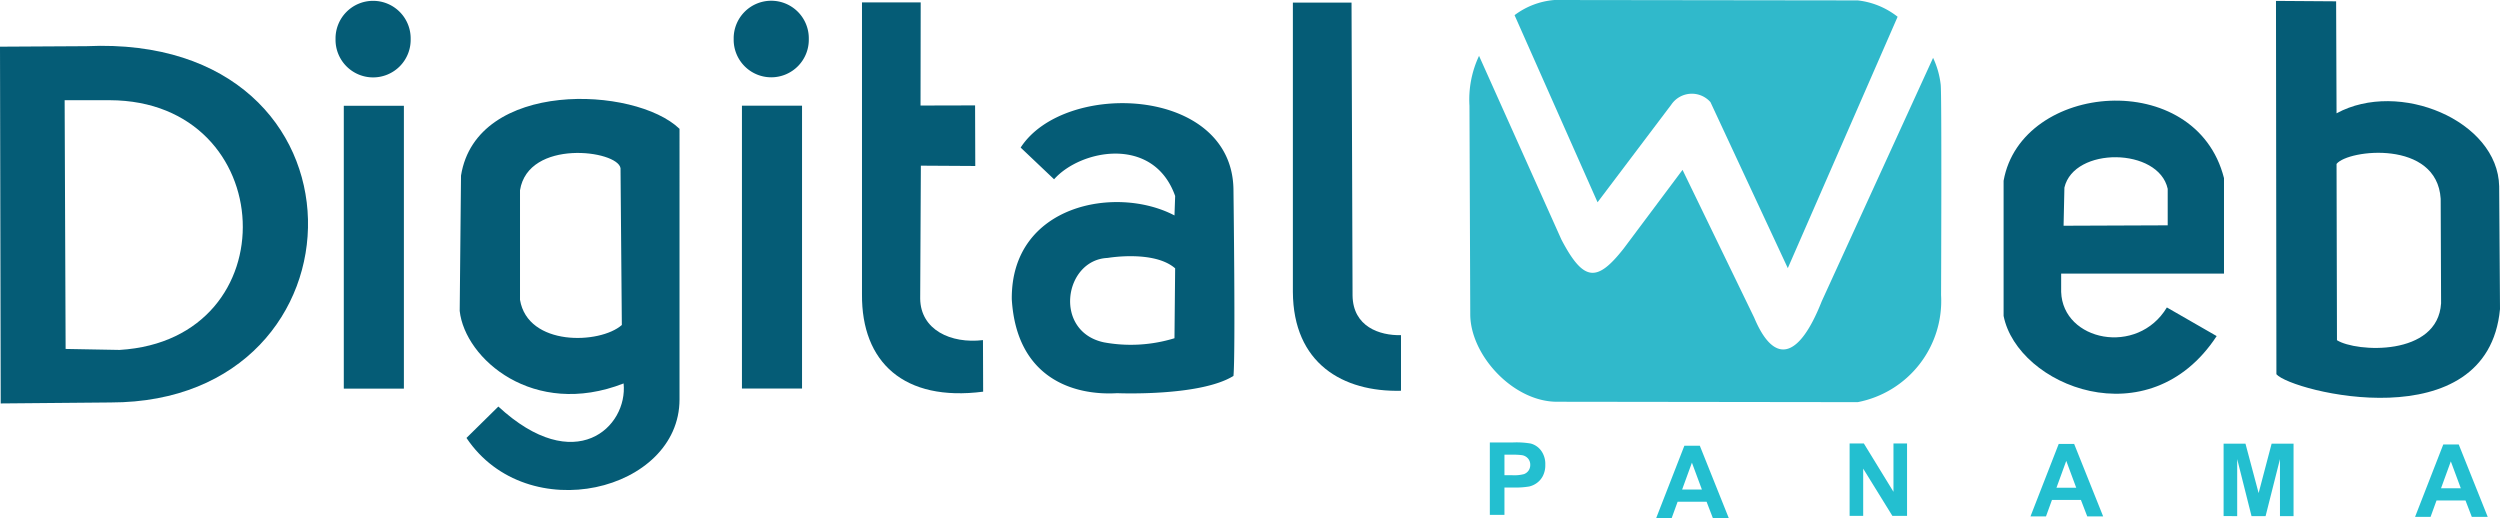
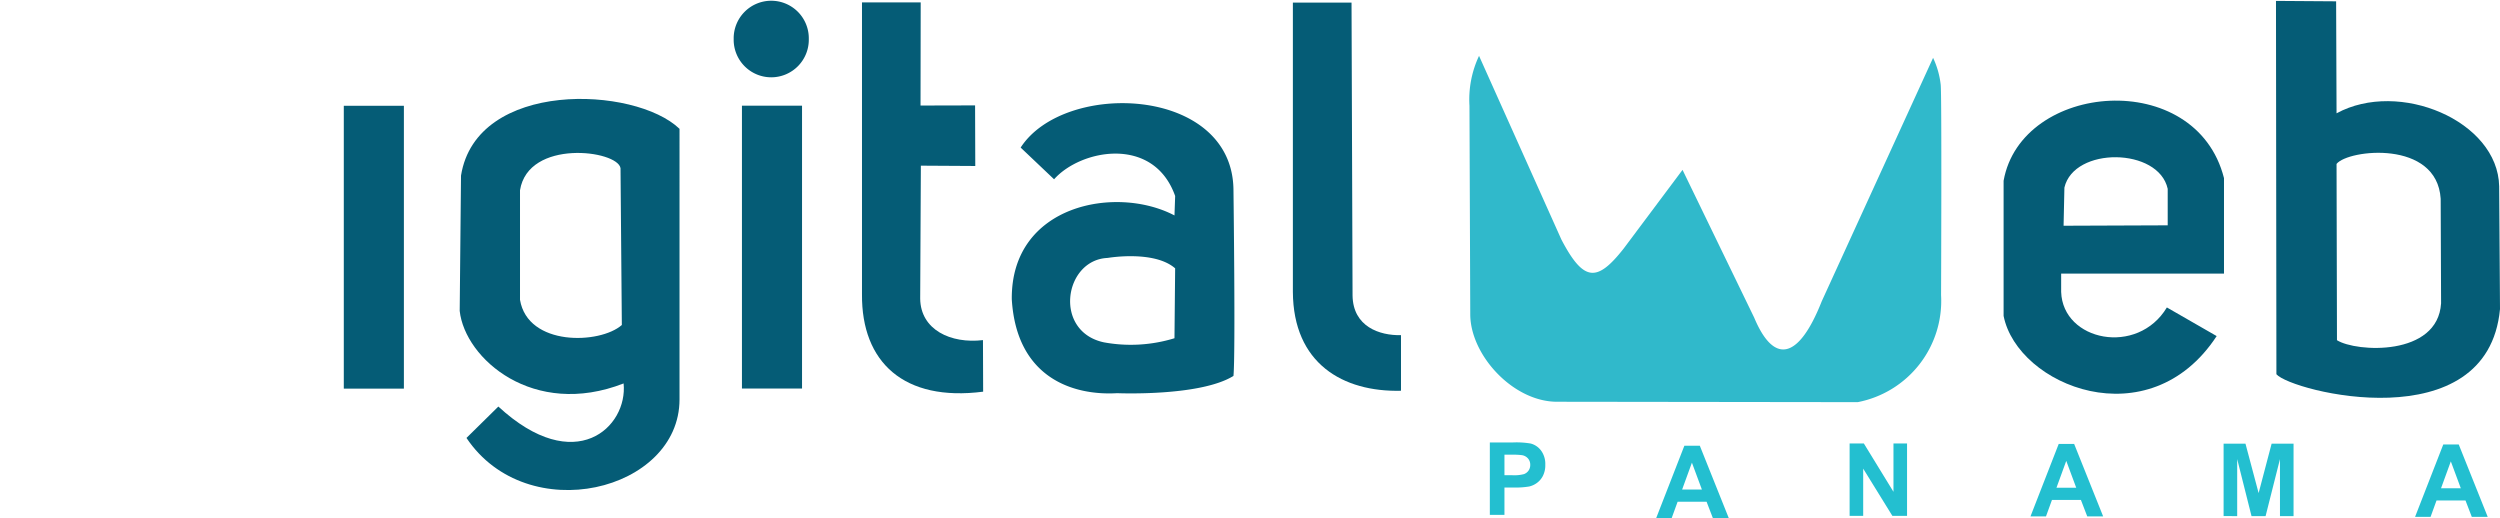
<svg xmlns="http://www.w3.org/2000/svg" id="Layer_1" data-name="Layer 1" viewBox="0 0 183.022 37.934">
  <defs>
    <style>
      .cls-1 {
        fill: #055c76;
      }

      .cls-2 {
        fill: #23bfd0;
      }

      .cls-3 {
        fill: #30b9cb;
      }
    </style>
  </defs>
  <g>
    <path class="cls-1" d="M26.868,17.621a.081.081,0,0,1-.081.081h0a.081.081,0,0,1-.081-.081v-.084a.081.081,0,0,1,.081-.081h0a.081.081,0,0,1,.081.081Z" />
    <path class="cls-2" d="M109.069,37.691V32.39h1.717a6.224,6.224,0,0,1,1.273.08,1.39,1.39,0,0,1,.763.519,1.646,1.646,0,0,1,.307,1.033,1.73,1.73,0,0,1-.177.821,1.458,1.458,0,0,1-.45.522,1.55,1.55,0,0,1-.555.251,6.113,6.113,0,0,1-1.11.076h-.698v2Zm1.07-4.404v1.504h.586a2.77,2.77,0,0,0,.846-.083.704.704,0,0,0,.335-.261.711.711,0,0,0,.121-.412.684.684,0,0,0-.17-.477.74.74,0,0,0-.43-.235,5.13,5.13,0,0,0-.77-.036Z" />
    <path class="cls-2" d="M126.564,37.934h-1.165l-.463-1.204h-2.119l-.437,1.204h-1.135l2.065-5.301h1.132Zm-1.971-2.097-.73-1.967-.716,1.967Z" />
    <path class="cls-2" d="M135.408,37.765V32.464h1.041l2.17,3.54v-3.54h.994v5.301h-1.074L136.402,34.308v3.457Z" />
    <path class="cls-2" d="M153.969,37.803h-1.165l-.463-1.204h-2.119l-.437,1.204h-1.135l2.065-5.301h1.132Zm-1.971-2.097-.73-1.967-.716,1.967Z" />
    <path class="cls-2" d="M162.787,37.783V32.482h1.602l.962,3.616.951-3.616H167.908v5.301h-.994v-4.173l-1.053,4.173h-1.03l-1.049-4.173v4.173Z" />
    <path class="cls-2" d="M182.123,37.84h-1.165l-.463-1.204h-2.119L177.939,37.84H176.804l2.065-5.301h1.132Zm-1.971-2.097-.73-1.967-.716,1.967Z" />
-     <path class="cls-1" d="M6.328,3.381,0,3.417.052,29.536l8.053-.072C27.439,29.463,27.874,2.403,6.328,3.381ZM8.758,25.618l-3.954-.072L4.732,7.336H8.033C20.511,7.373,21.272,24.856,8.758,25.618Z" />
    <rect class="cls-1" x="25.169" y="7.744" width="4.399" height="20.707" />
-     <path class="cls-1" d="M30.064,2.864a2.75,2.75,0,1,1-5.499,0,2.75,2.75,0,1,1,5.499,0Z" />
    <path class="cls-1" d="M33.75,12.855l-.096,9.908c.386,3.506,5.405,7.882,11.999,5.308.322,3.185-3.539,6.885-9.17,1.692L34.15,32.061c4.456,6.65,15.597,3.899,15.597-2.82V9.431C46.489,6.292,34.876,5.81,33.75,12.855ZM45.524,23.793c-1.608,1.416-6.884,1.576-7.455-1.844V13.93c.603-3.777,7.134-2.94,7.359-1.622Z" />
    <path class="cls-1" d="M90.3,13.849c-.123-7.541-12.382-7.99-15.579-3.046l2.447,2.322c1.948-2.197,7.291-3.221,8.864,1.224l-.05,1.423c-4.27-2.246-11.985-.798-11.91,6.144.35,5.768,4.512,7.058,7.717,6.868,0,0,6.056.26,8.511-1.263C90.455,25.945,90.3,13.849,90.3,13.849ZM85.982,24.762a10.887,10.887,0,0,1-5.169.3c-3.72-.799-2.921-6.043.276-6.179,0,0,3.394-.587,4.942.761Z" />
    <path class="cls-1" d="M98.944.191l.075,21.45c.035,2.275,1.979,2.931,3.546,2.896V28.607c-4.248.105-7.89-1.997-7.915-7.241V.191Z" />
    <path class="cls-1" d="M67.366,21.872l.049-9.744,3.984.024-.014-4.436-3.994.01L67.403.174H63.105V21.547c-.041,4.97,3.072,7.875,8.87,7.127L71.962,24.899C69.606,25.178,67.4,24.147,67.366,21.872Z" />
-     <path class="cls-3" d="M110.879,1.11l6.076,13.698,5.404-7.156a1.816,1.816,0,0,1,2.862-.175l5.662,12.154,8.039-18.404A5.746,5.746,0,0,0,135.999.029L113.8,0A5.592,5.592,0,0,0,110.879,1.11Z" />
    <path class="cls-3" d="M108.279,4.089a7.497,7.497,0,0,0-.701,3.651l.058,15.305c.029,2.979,3.147,6.361,6.34,6.367l22.023.029a7.55,7.55,0,0,0,6.105-7.828s.059-14.809-.029-15.422a6.215,6.215,0,0,0-.556-1.956L133.369,22.052c-1.694,4.294-3.505,4.644-4.947,1.201l-5.246-10.817-4.317,5.771c-1.932,2.446-2.907,2.463-4.549-.664Z" />
    <path class="cls-1" d="M162.816,20.029V13.04c-2.056-8.115-14.841-7.052-16.135.194v9.894c1.021,5.12,10.648,9.038,15.599,1.476l-3.645-2.096c-2.156,3.583-7.623,2.46-7.74-1.136V20.029Zm-11.744-3.503.061-2.794c.699-3.007,6.894-2.946,7.562.091V16.496Z" />
    <path class="cls-1" d="M171.056,8.296,171.025.097,166.622.066l.031,27.331c1.093,1.276,15.458,4.89,16.369-4.768l-.061-8.99C182.869,8.841,175.622,5.806,171.056,8.296Zm7.653,13.907c-.243,3.918-6.226,3.584-7.622,2.703l-.031-12.907c.851-1.063,7.35-1.792,7.623,2.551Z" />
    <rect class="cls-1" x="54.317" y="7.737" width="4.399" height="20.707" />
    <path class="cls-1" d="M59.211,2.857a2.75,2.75,0,1,1-5.499,0,2.75,2.75,0,1,1,5.499,0Z" />
  </g>
</svg>